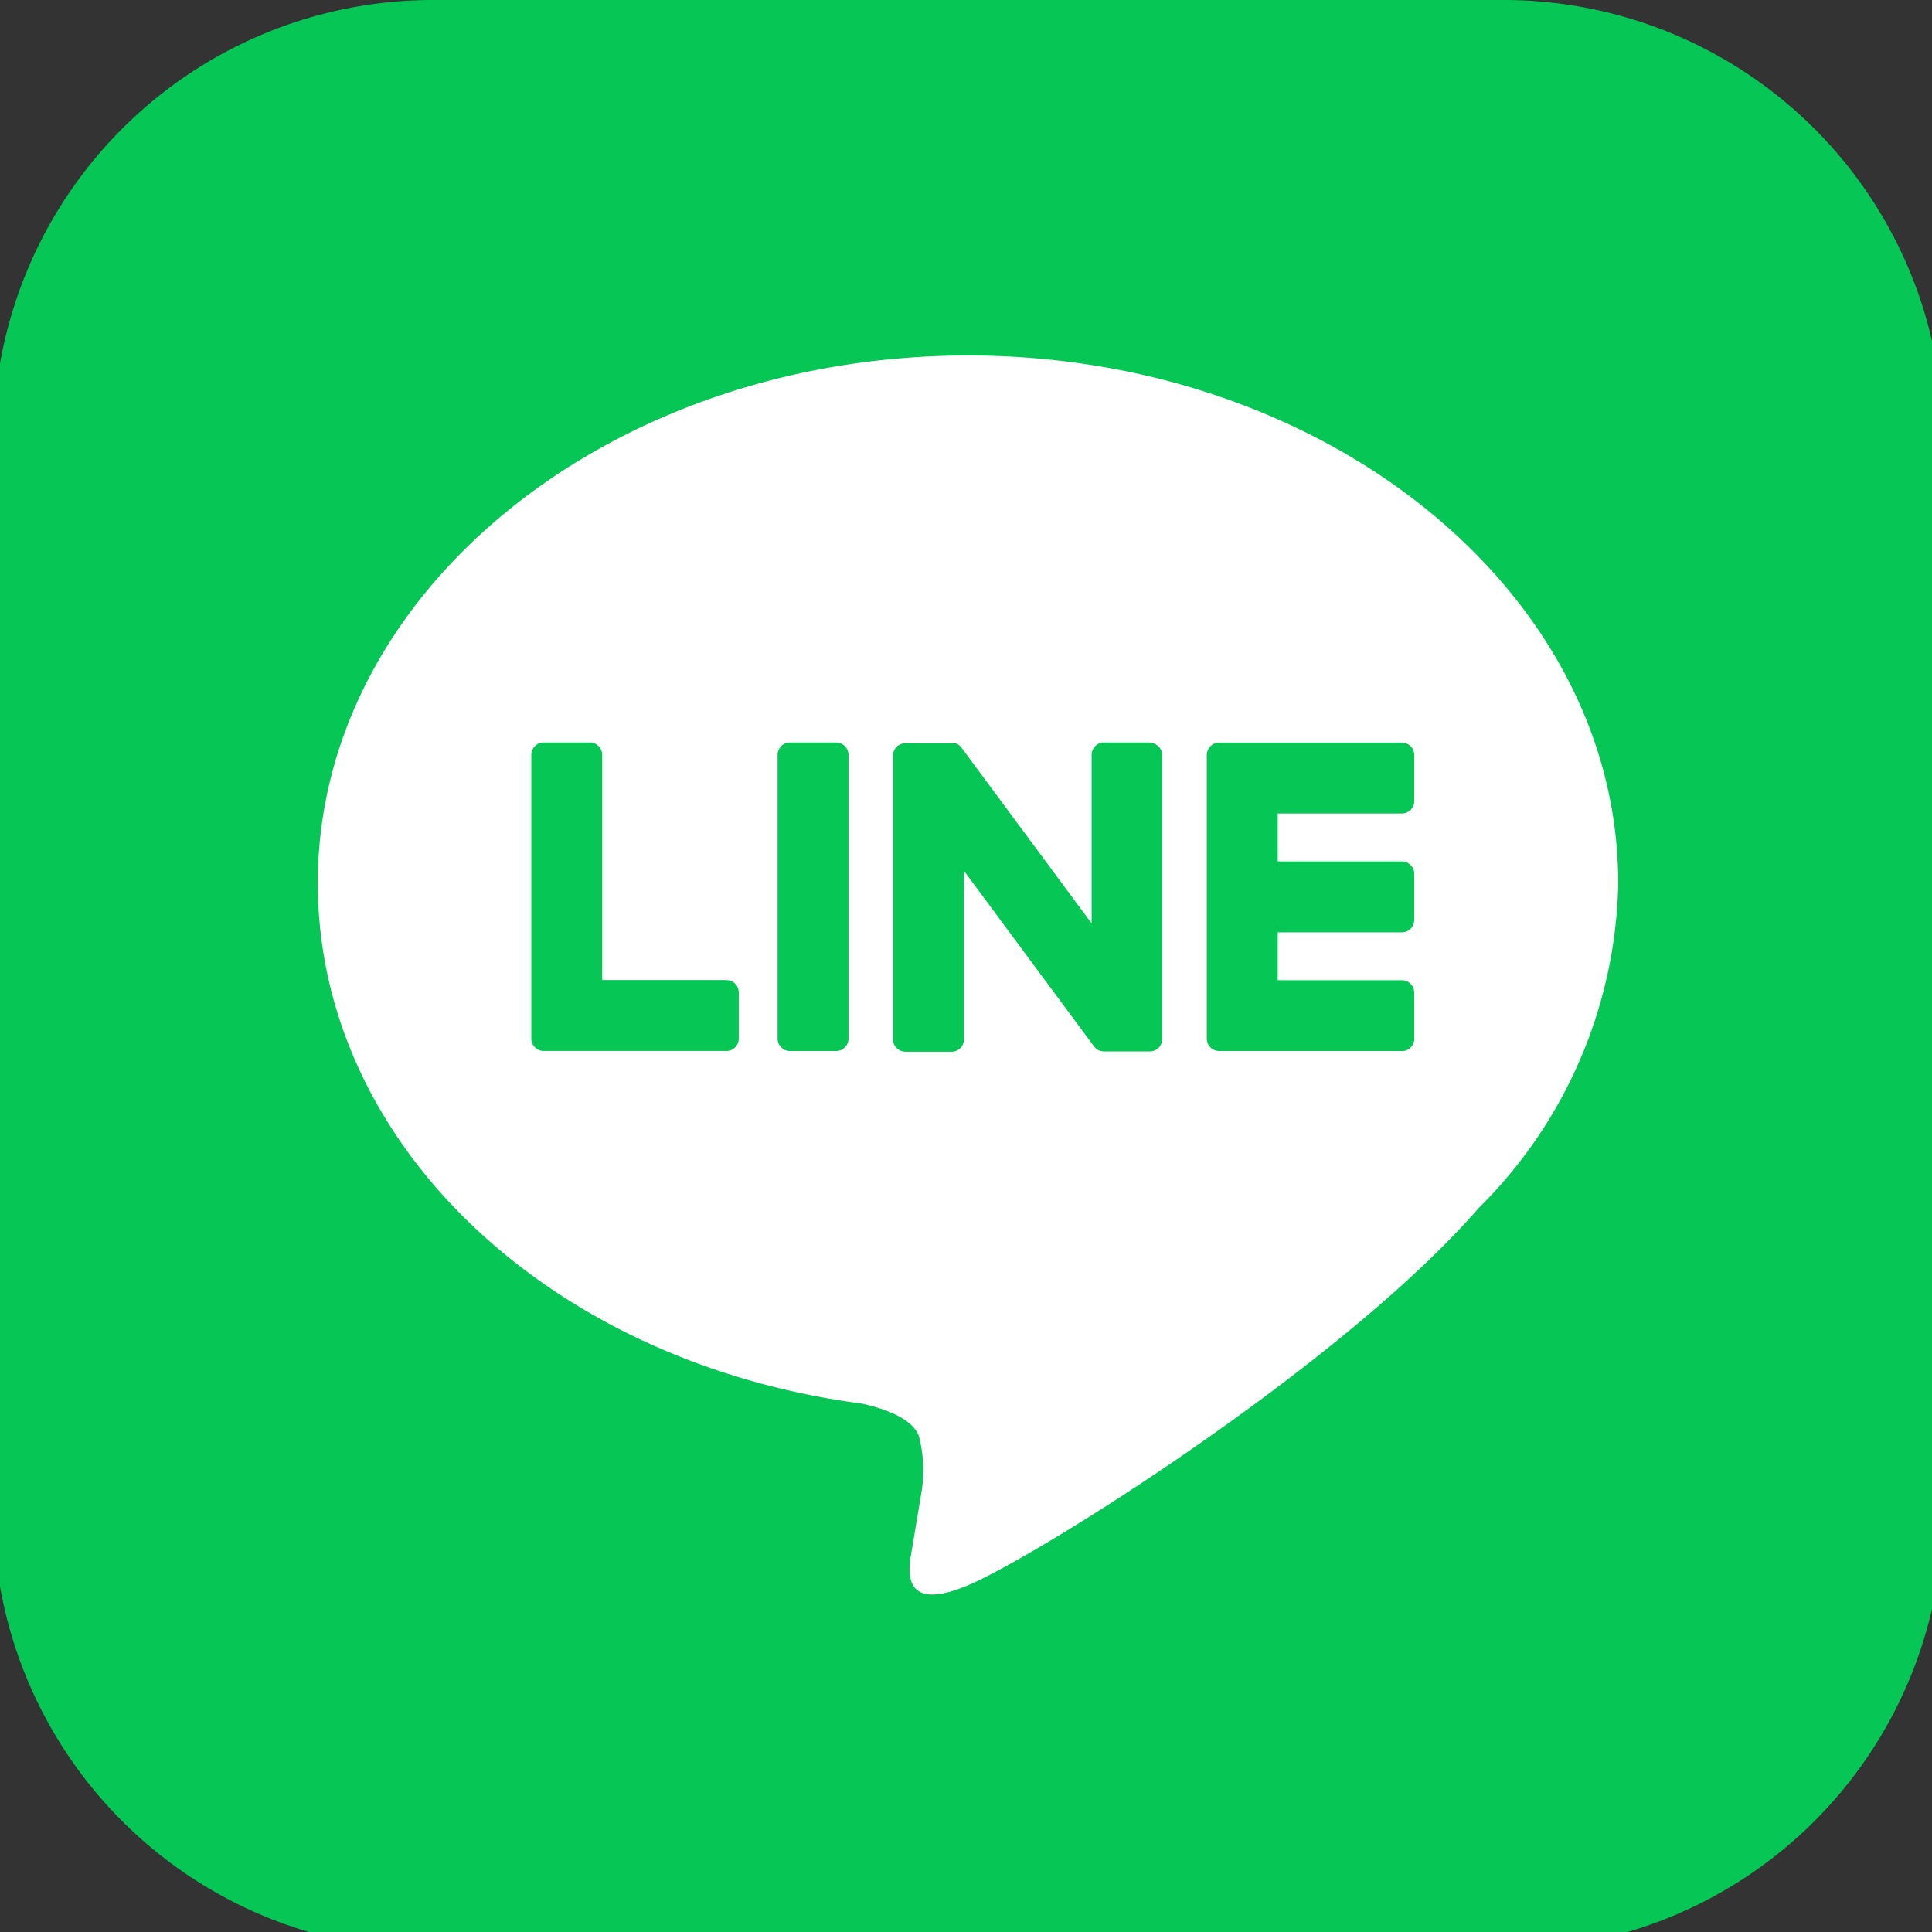
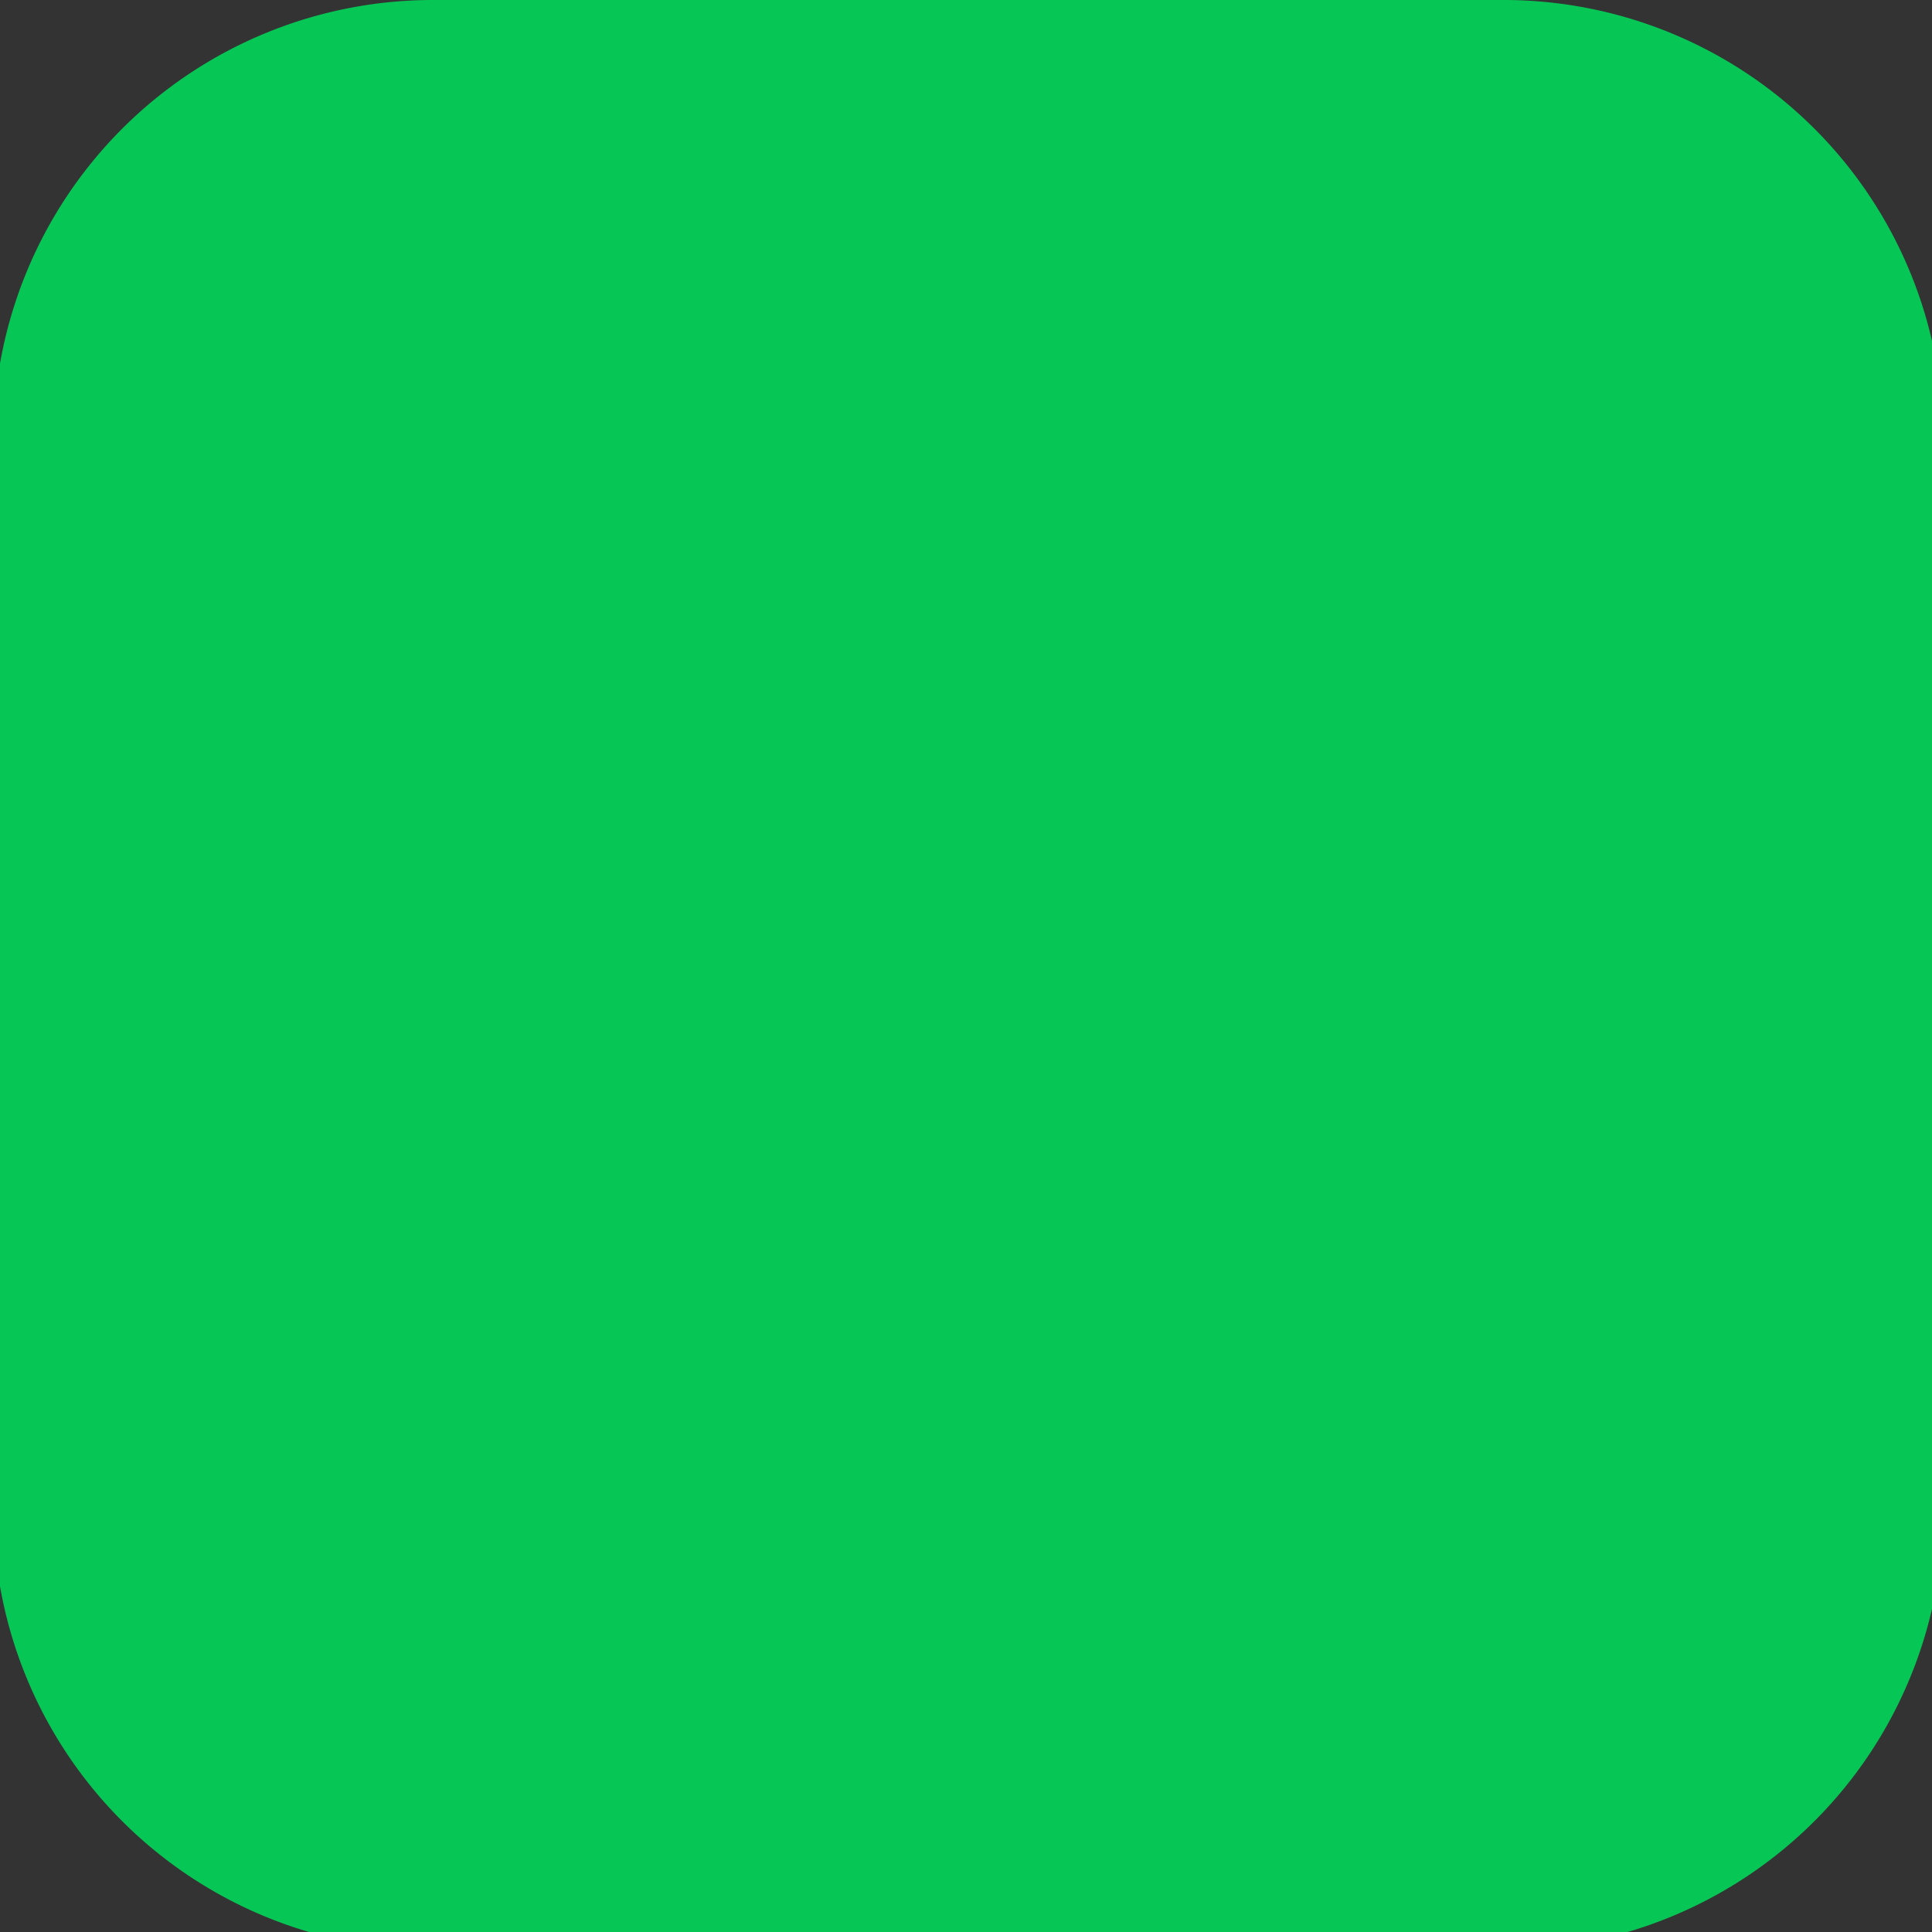
<svg xmlns="http://www.w3.org/2000/svg" width="52" height="52" viewBox="0 0 52 52">
  <rect x="0" y="0" width="52" height="52" fill="#333333" stroke="none" />
  <defs>
    <clipPath id="a">
      <rect width="52" height="52" transform="translate(0.178)" fill="none" />
    </clipPath>
  </defs>
  <g transform="translate(-0.178)">
    <g clip-path="url(#a)">
      <path d="M40.649,52.48H11.831A11.831,11.831,0,0,1,0,40.649V11.831A11.831,11.831,0,0,1,11.831,0H40.649A11.831,11.831,0,0,1,52.48,11.831V40.649A11.831,11.831,0,0,1,40.649,52.48" fill="#06c755" />
-       <path d="M88.273,72.544c0-7.829-7.849-14.2-17.5-14.2s-17.5,6.37-17.5,14.2c0,7.019,6.225,12.9,14.633,14.009.57.123,1.345.376,1.541.863A3.593,3.593,0,0,1,69.51,89s-.205,1.235-.25,1.5c-.076.442-.352,1.73,1.516.943s10.076-5.933,13.747-10.158h0a12.634,12.634,0,0,0,3.751-8.736" transform="translate(-44.541 -48.776)" fill="#fff" />
      <path d="M204.4,130.16h-4.916a.334.334,0,0,1-.334-.334v-.005h0V122.2h0v-.007a.334.334,0,0,1,.334-.334H204.4a.335.335,0,0,1,.334.334v1.241a.334.334,0,0,1-.334.334h-3.341v1.289H204.4a.335.335,0,0,1,.334.334v1.241a.334.334,0,0,1-.334.334h-3.341v1.289H204.4a.335.335,0,0,1,.334.334v1.241a.334.334,0,0,1-.334.334" transform="translate(-166.491 -101.872)" fill="#06c755" />
-       <path d="M93.528,130.16a.334.334,0,0,0,.334-.334v-1.241a.335.335,0,0,0-.334-.334H90.187V122.19a.335.335,0,0,0-.334-.334H88.612a.334.334,0,0,0-.334.334v7.63h0v.005a.334.334,0,0,0,.334.334h4.916Z" transform="translate(-73.8 -101.872)" fill="#06c755" />
      <path d="M130.3,121.855h-1.241a.334.334,0,0,0-.334.334v7.636a.334.334,0,0,0,.334.334H130.3a.334.334,0,0,0,.334-.334v-7.636a.334.334,0,0,0-.334-.334" transform="translate(-107.618 -101.871)" fill="#06c755" />
      <path d="M154.566,121.855h-1.241a.334.334,0,0,0-.334.334v4.535l-3.494-4.718a.369.369,0,0,0-.027-.035l0,0-.02-.021-.006-.006-.018-.015-.009-.007-.018-.012-.01-.006-.019-.01-.01-.005-.02-.009-.011,0-.02-.006-.012,0-.02,0-.014,0-.018,0H147.98a.334.334,0,0,0-.334.334v7.636a.334.334,0,0,0,.334.334h1.241a.334.334,0,0,0,.334-.334v-4.534l3.5,4.724a.337.337,0,0,0,.086.084l0,0,.021.013.01.005.016.008.016.007.01,0,.023.007h0a.34.34,0,0,0,.087.012h1.234a.334.334,0,0,0,.334-.334v-7.636a.334.334,0,0,0-.334-.334" transform="translate(-123.432 -101.871)" fill="#06c755" />
    </g>
  </g>
</svg>